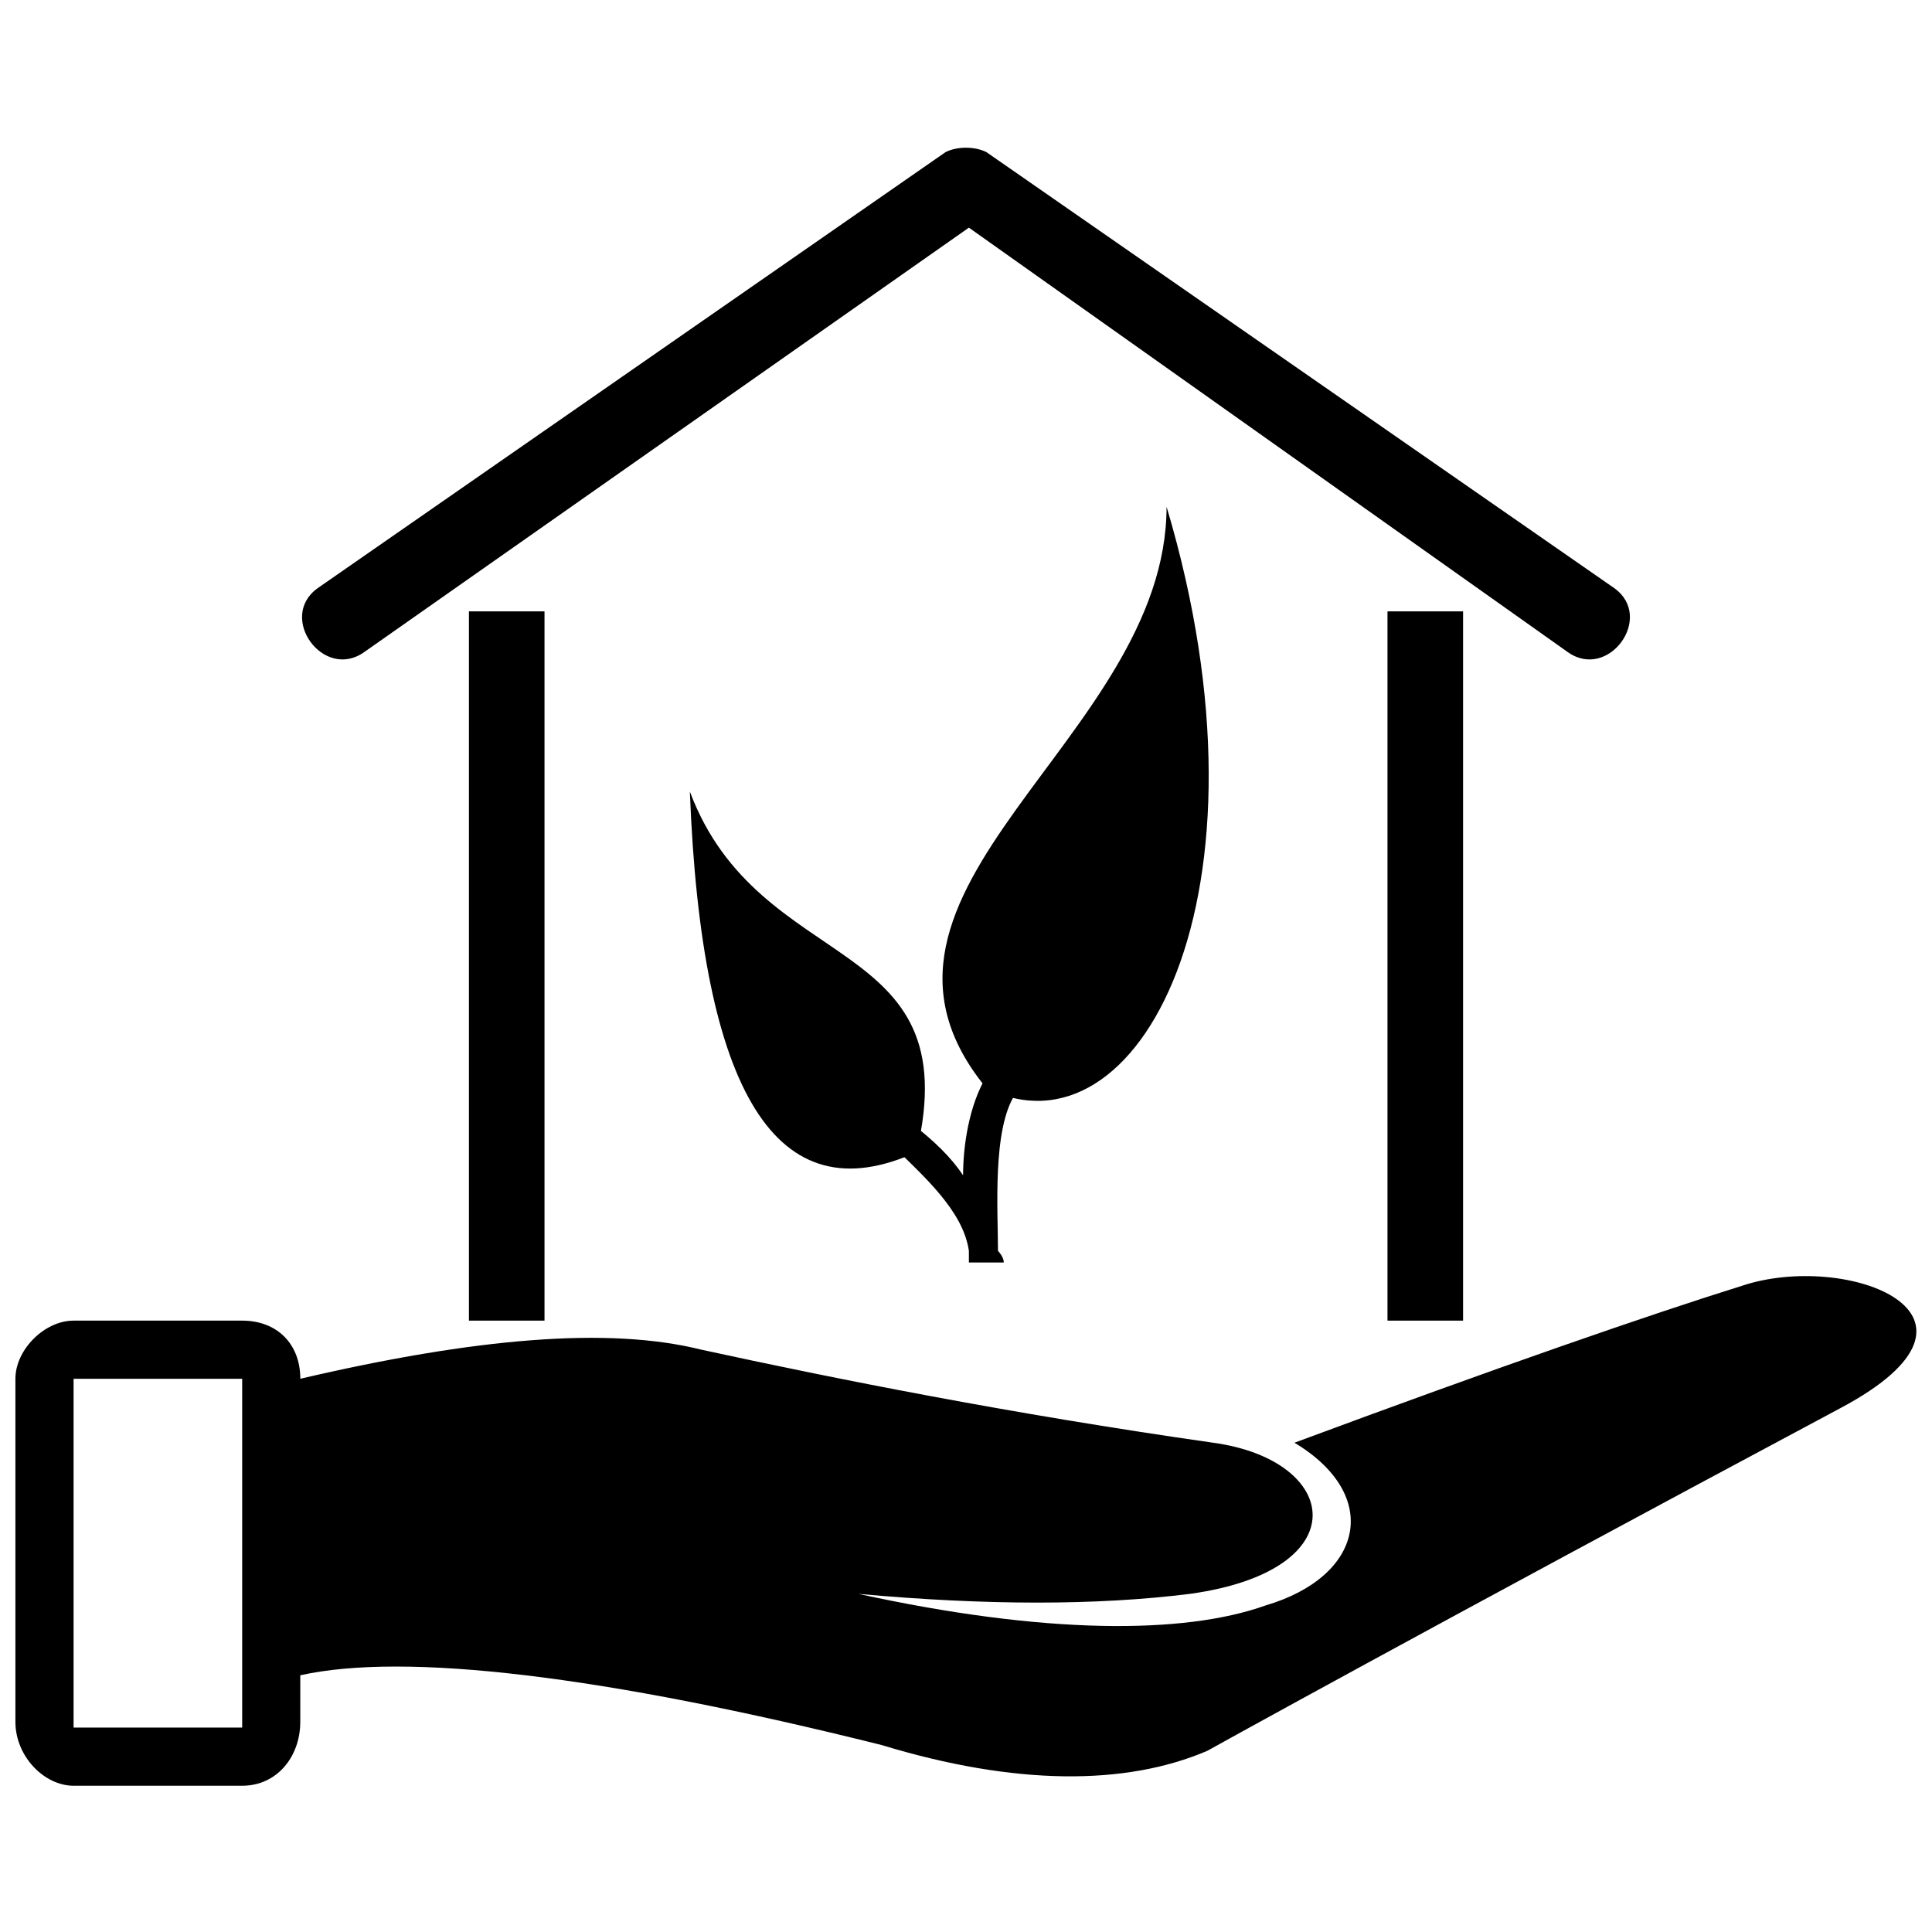
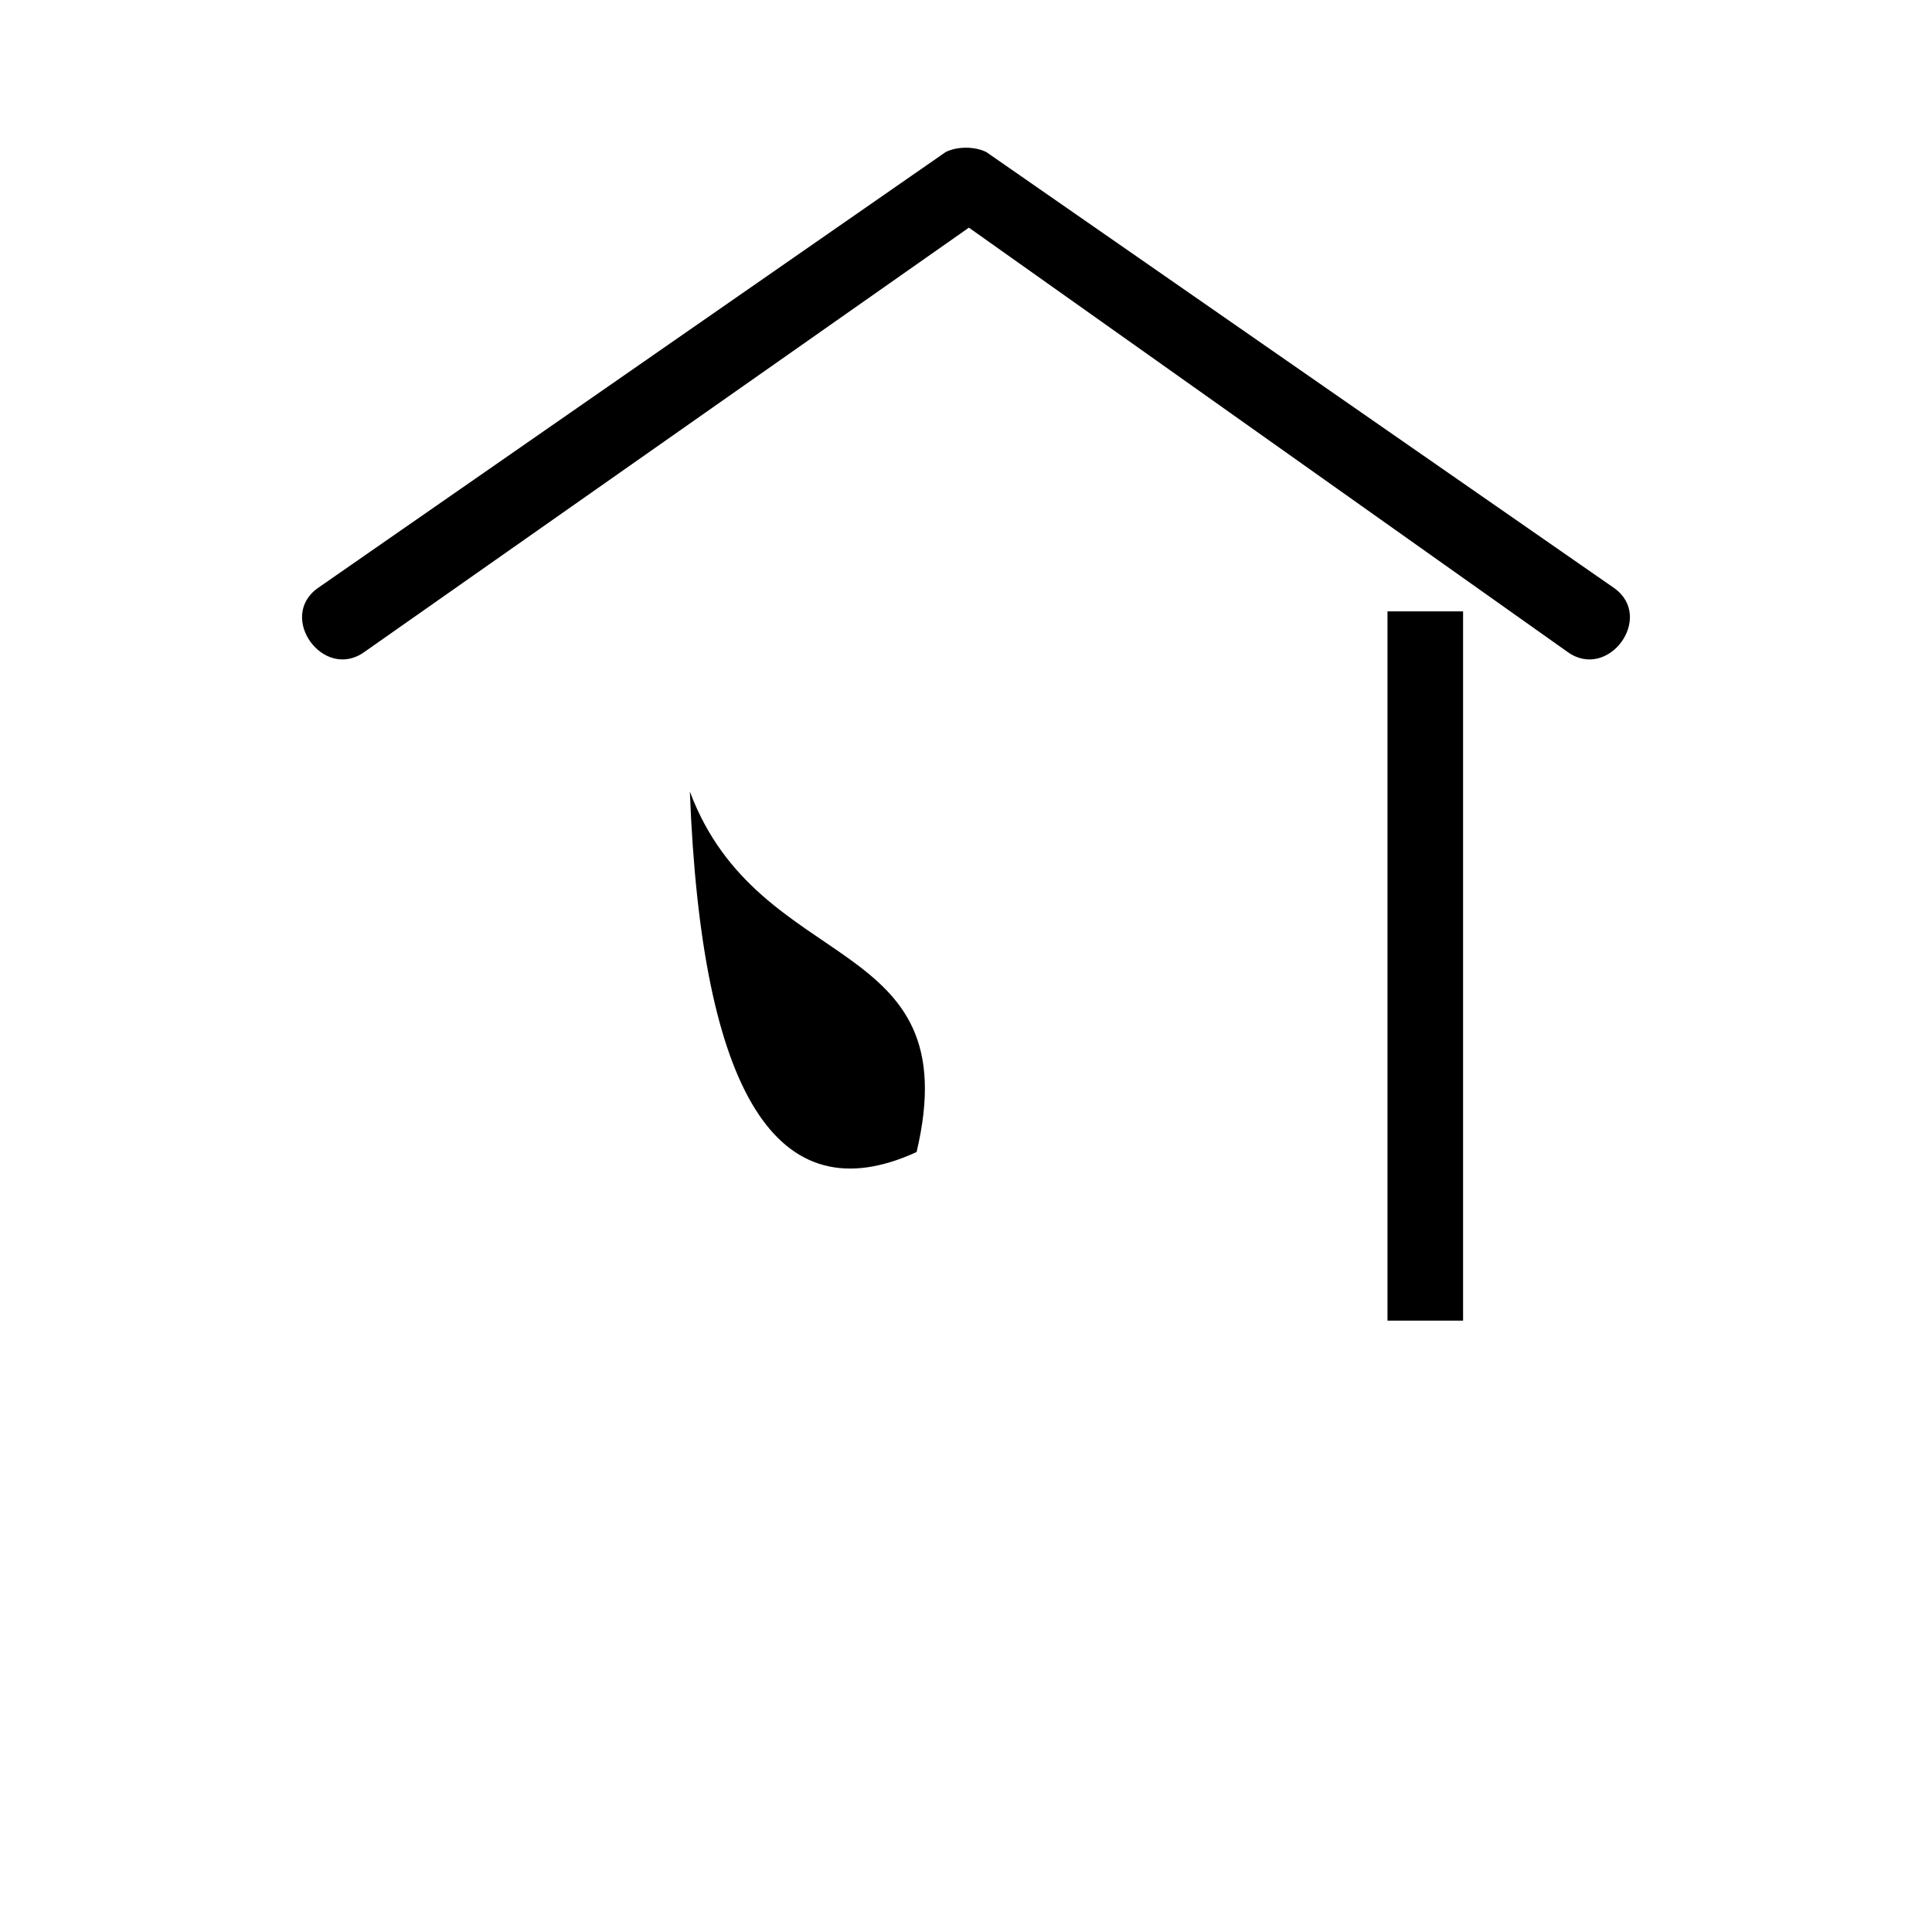
<svg xmlns="http://www.w3.org/2000/svg" width="800px" height="800px" version="1.1" viewBox="144 144 512 512">
  <defs>
    <clipPath id="a">
-       <path d="m148.09 482h503.81v136h-503.81z" />
-     </clipPath>
+       </clipPath>
  </defs>
  <path d="m405.39 184.3 166.39 115.55c10.785 7.703-1.539 24.652-12.324 16.949l-158.69-112.47-160.23 112.47c-10.785 7.703-23.109-9.246-12.324-16.949l166.39-115.55c3.082-1.539 7.703-1.539 10.785 0z" />
-   <path d="m288.3 306.02v187.96h-20.027v-187.96z" />
  <path d="m326.82 353.78c3.082 80.117 23.109 112.47 60.086 95.523 13.867-58.547-41.598-46.223-60.086-95.523z" fill-rule="evenodd" />
-   <path d="m385.36 441.6c6.164 4.621 10.785 9.246 13.867 13.867 0-7.703 1.539-18.488 6.164-26.191l7.703 4.621c-6.164 9.246-4.621 30.812-4.621 41.598 0 0 1.539 1.539 1.539 3.082h-9.246v-3.082c-1.539-10.785-12.324-20.027-20.027-27.734l4.621-6.164z" />
-   <path d="m453.15 278.28c30.812 103.23-7.703 174.1-47.762 154.07-43.141-52.383 47.762-92.441 47.762-154.07z" fill-rule="evenodd" />
  <path d="m531.73 306.02v187.96h-20.031v-187.96z" />
  <g clip-path="url(#a)">
-     <path d="m163.5 493.98h44.68c9.246 0 15.406 6.164 15.406 15.406 46.223-10.785 81.656-13.867 106.31-7.703 35.438 7.703 81.656 16.949 135.58 24.652 33.895 4.621 38.516 33.895-6.164 40.059-24.652 3.082-53.926 3.082-87.82 0 49.301 10.785 86.281 10.785 107.85 3.082 26.191-7.703 30.812-29.273 7.703-43.141 53.926-20.027 93.984-33.895 118.63-41.598 27.734-9.246 72.414 7.703 26.191 32.355-112.47 60.086-167.94 90.902-167.94 90.902-21.57 9.246-50.844 9.246-86.281-1.539-73.953-18.488-126.34-24.652-154.07-18.488v12.324c0 9.246-6.164 16.949-15.406 16.949h-44.68c-7.703 0-15.406-7.703-15.406-16.949v-90.902c0-7.703 7.703-15.406 15.406-15.406zm0 15.406h44.68v90.902 1.539h-44.68v-1.539z" fill-rule="evenodd" />
-   </g>
+     </g>
</svg>